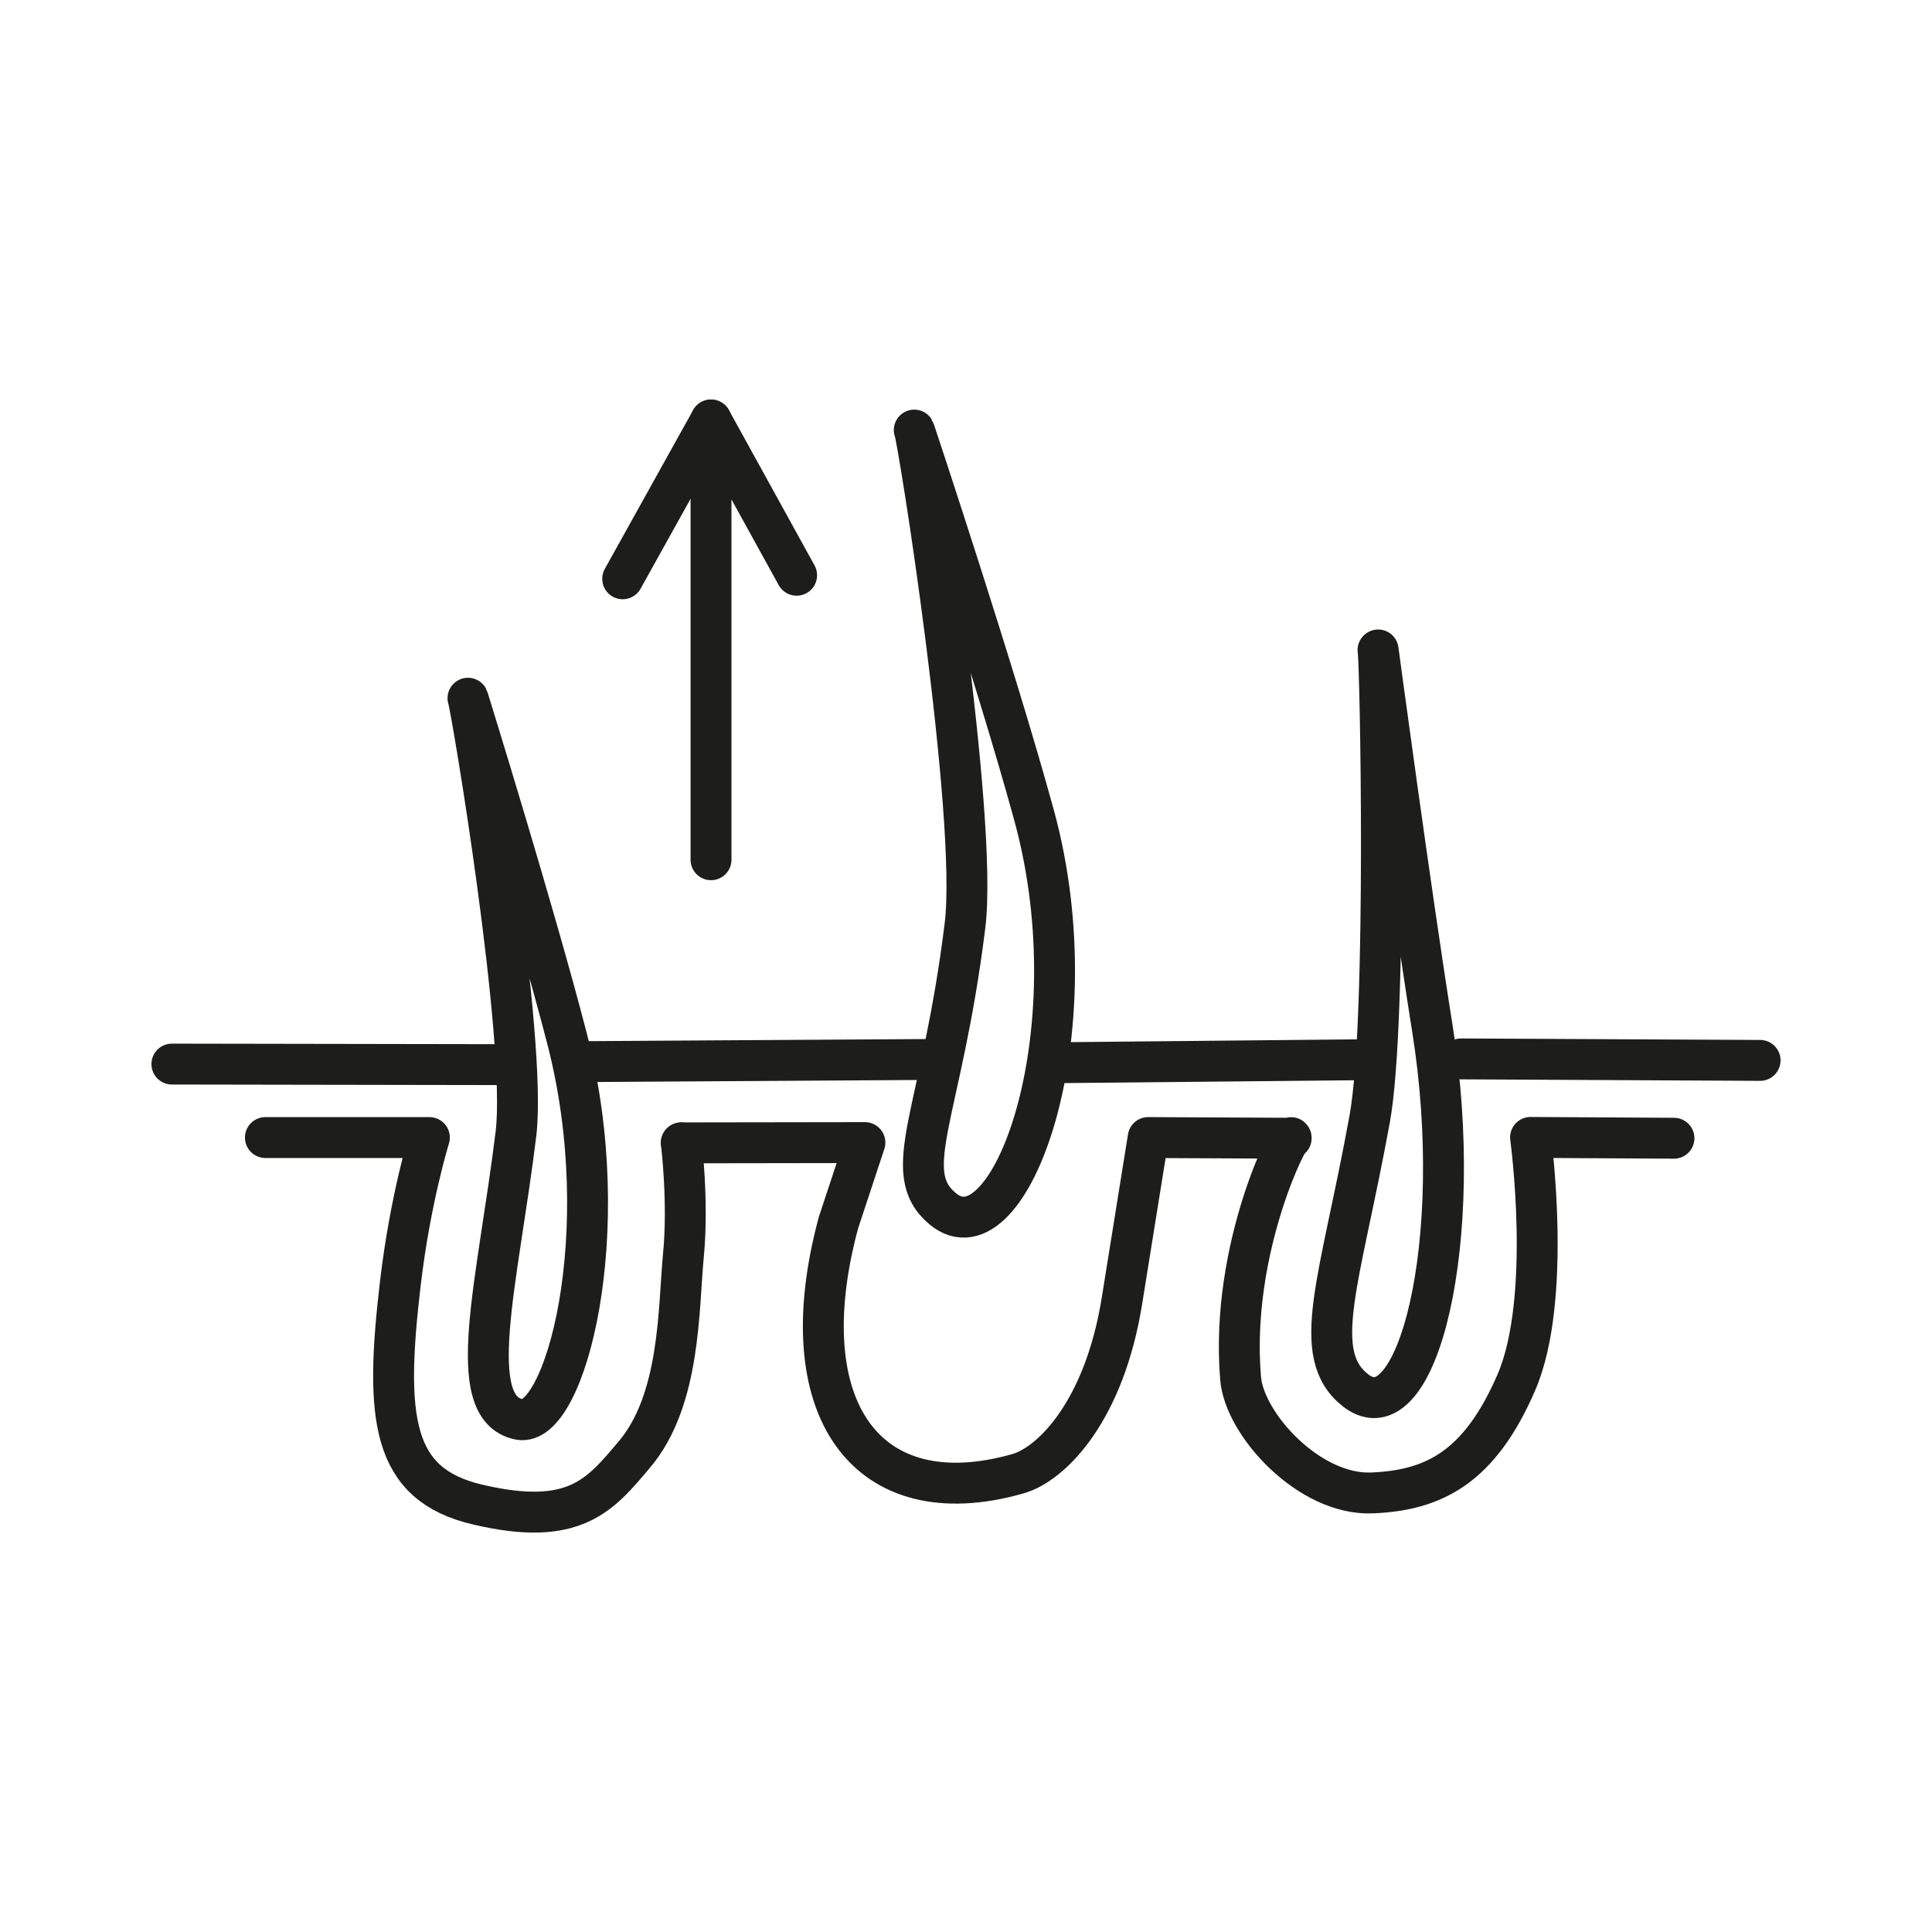
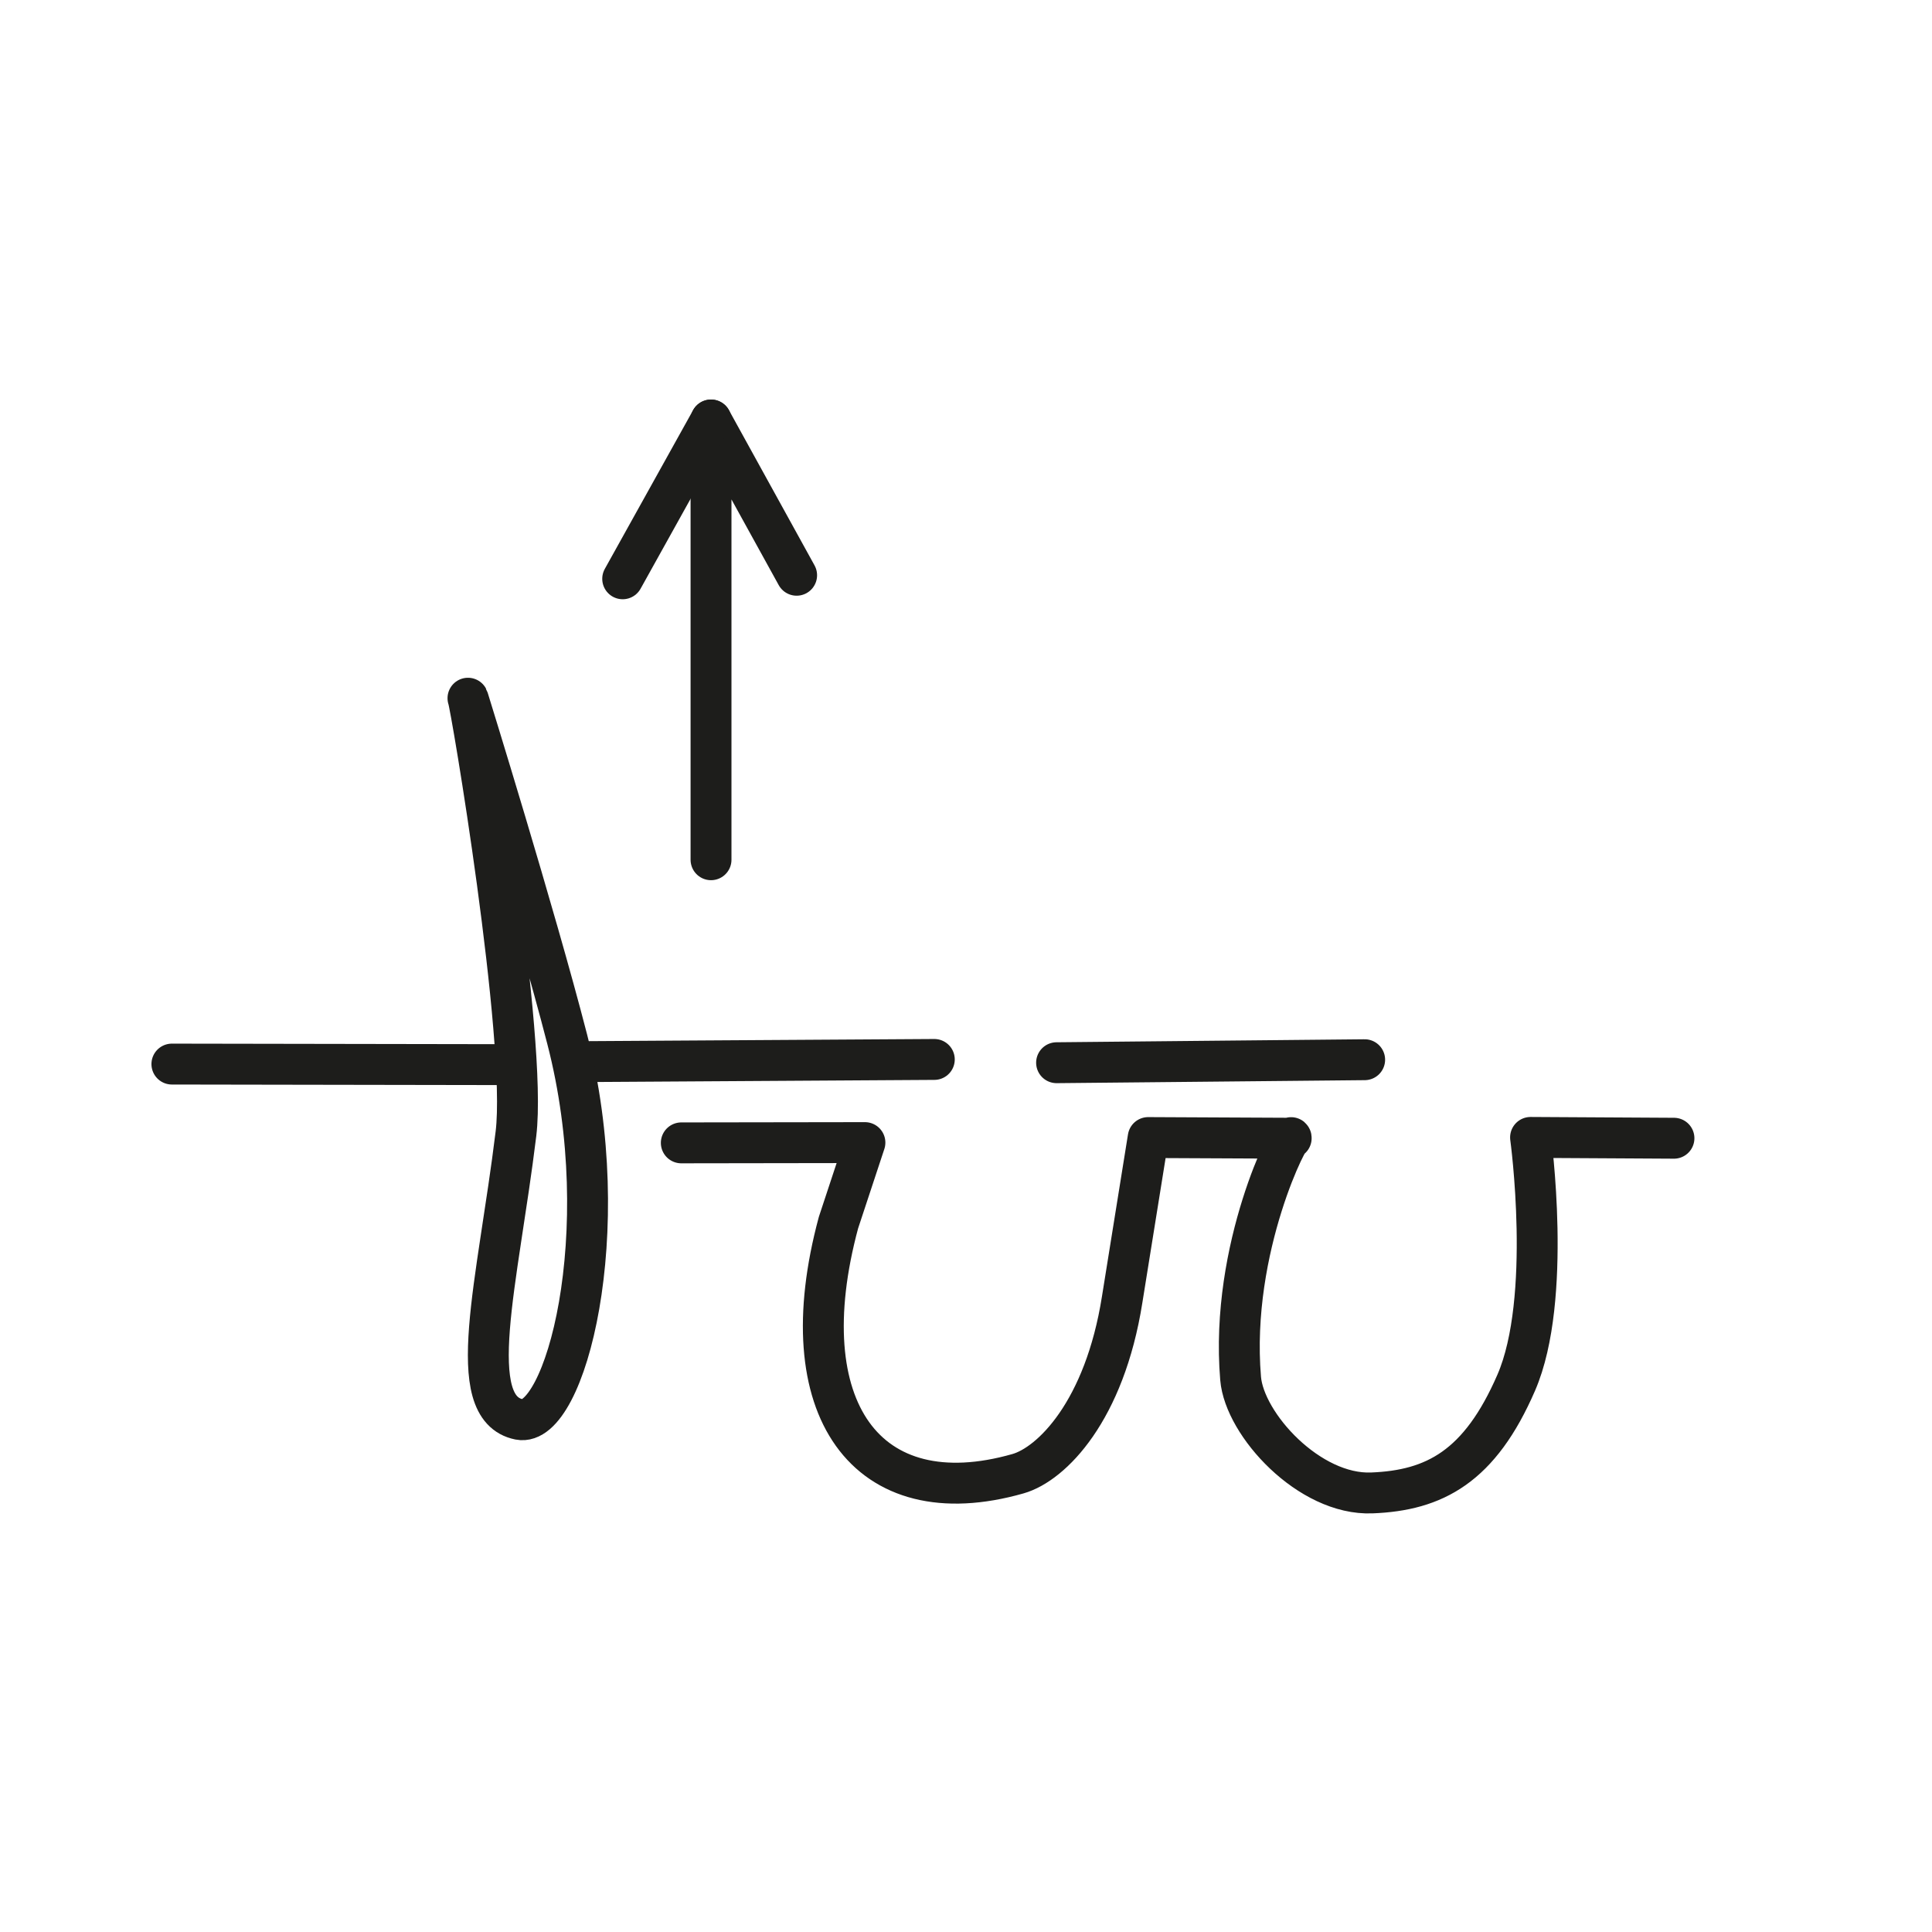
<svg xmlns="http://www.w3.org/2000/svg" id="Ebene_1" version="1.1" viewBox="0 0 141.73 141.73">
  <path d="M324.13,111.96" fill="none" stroke="#1d1d1b" stroke-linecap="round" stroke-linejoin="round" stroke-width="3" />
  <path d="M308.12,232.6" fill="none" stroke="#1d1d1b" stroke-linecap="round" stroke-linejoin="round" stroke-width="3" />
  <g>
    <path d="M72.56,76.16" fill="none" stroke="#1d1d1b" stroke-linecap="round" stroke-linejoin="round" stroke-width="3" />
    <g>
      <path d="M58.81,81.83" fill="none" stroke="#1d1d1b" stroke-linecap="round" stroke-linejoin="round" stroke-width="3" />
      <g>
        <path d="M49.98,83.84l13.47-.02-1.94,5.87c-3.68,13.64,2.05,21.59,13.17,18.42,2.48-.71,6.35-4.61,7.64-12.77.66-4.14,1.91-11.89,1.91-11.89l10.49.05c.07-.77-4.52,7.99-3.71,17.62.28,3.38,5.04,8.59,9.63,8.4,4.6-.18,7.92-1.93,10.59-8.09s1.05-17.99,1.05-17.99l10.52.06" fill="none" stroke="#1d1d1b" stroke-linecap="round" stroke-linejoin="round" stroke-width="3" />
-         <path d="M49.98,83.84s.54,4.34.15,8.31c-.37,3.88-.2,10.55-3.6,14.56-2.49,2.94-4.35,5.35-11.51,3.66-6.29-1.48-6.82-6.3-5.65-16.23.73-6.2,2.13-10.69,2.13-10.69h-12.03" fill="none" stroke="#1d1d1b" stroke-linecap="round" stroke-linejoin="round" stroke-width="3" />
      </g>
-       <line x1="107.19" y1="77.68" x2="129.12" y2="77.79" fill="none" stroke="#1d1d1b" stroke-linecap="round" stroke-linejoin="round" stroke-width="3" />
      <line x1="77.51" y1="77.96" x2="100.11" y2="77.74" fill="none" stroke="#1d1d1b" stroke-linecap="round" stroke-linejoin="round" stroke-width="3" />
      <line x1="42.83" y1="77.88" x2="68.54" y2="77.72" fill="none" stroke="#1d1d1b" stroke-linecap="round" stroke-linejoin="round" stroke-width="3" />
-       <path d="M67.07,31.55s5.97,17.93,8.8,28.3c4.39,16.1-1.84,32.9-6.72,28.82-3.26-2.73-.08-6.86,1.64-20.76.99-7.97-3.46-35.95-3.72-36.36Z" fill="none" stroke="#1d1d1b" stroke-linecap="round" stroke-linejoin="round" stroke-width="3" />
      <path d="M34.33,51.22s4.92,15.86,7.28,25.02c3.67,14.22-.17,28.55-3.51,27.89-4.18-.83-1.58-10.06-.25-20.96.84-6.91-3.32-31.59-3.52-31.95Z" fill="none" stroke="#1d1d1b" stroke-linecap="round" stroke-linejoin="round" stroke-width="3" />
-       <path d="M101.1,47.68s2.38,17.73,3.98,27.78c2.5,15.67-1.15,30.01-5.62,26.55-3.45-2.68-1.15-8.01,1.02-19.93,1.32-7.21.77-33.97.61-34.39Z" fill="none" stroke="#1d1d1b" stroke-linecap="round" stroke-linejoin="round" stroke-width="3" />
      <line x1="12.61" y1="78.06" x2="36.47" y2="78.1" fill="none" stroke="#1d1d1b" stroke-linecap="round" stroke-linejoin="round" stroke-width="3" />
      <g>
        <polyline points="58.44 42.2 52.16 30.81 52.16 63.07" fill="none" stroke="#1d1d1b" stroke-linecap="round" stroke-linejoin="round" stroke-width="3" />
        <line x1="45.68" y1="42.46" x2="52.16" y2="30.81" fill="none" stroke="#1d1d1b" stroke-linecap="round" stroke-linejoin="round" stroke-width="3" />
      </g>
    </g>
  </g>
</svg>